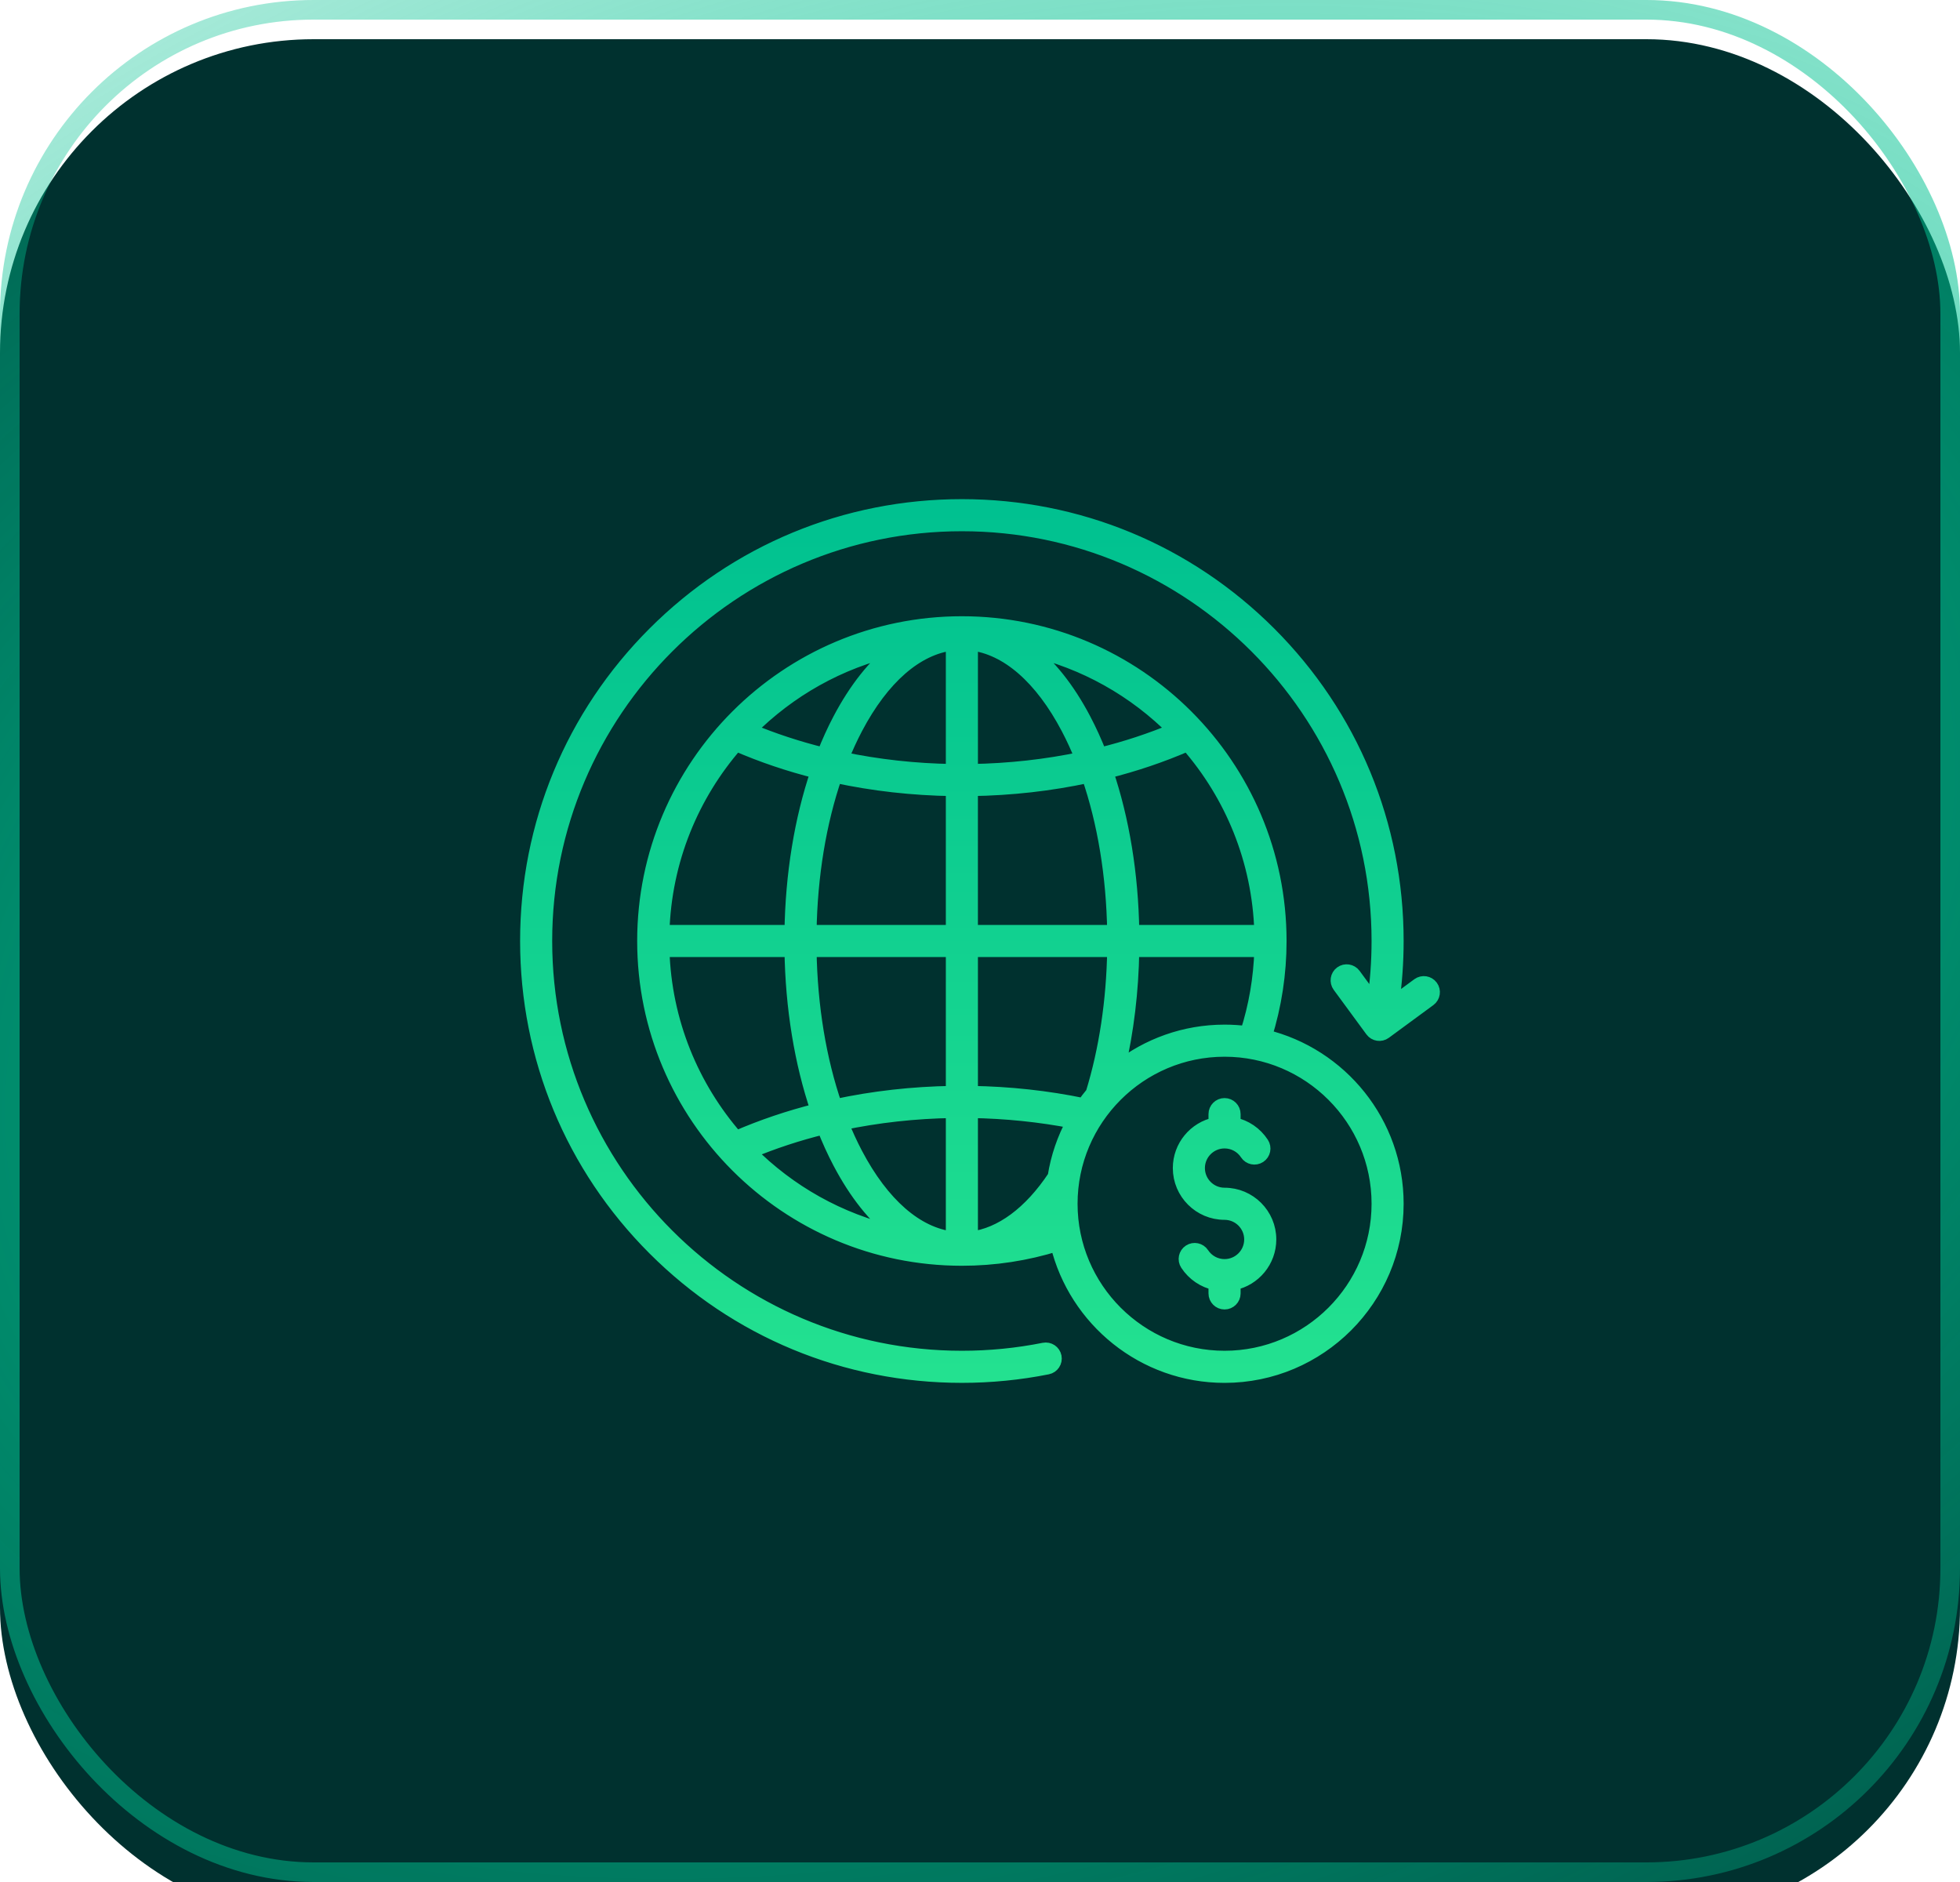
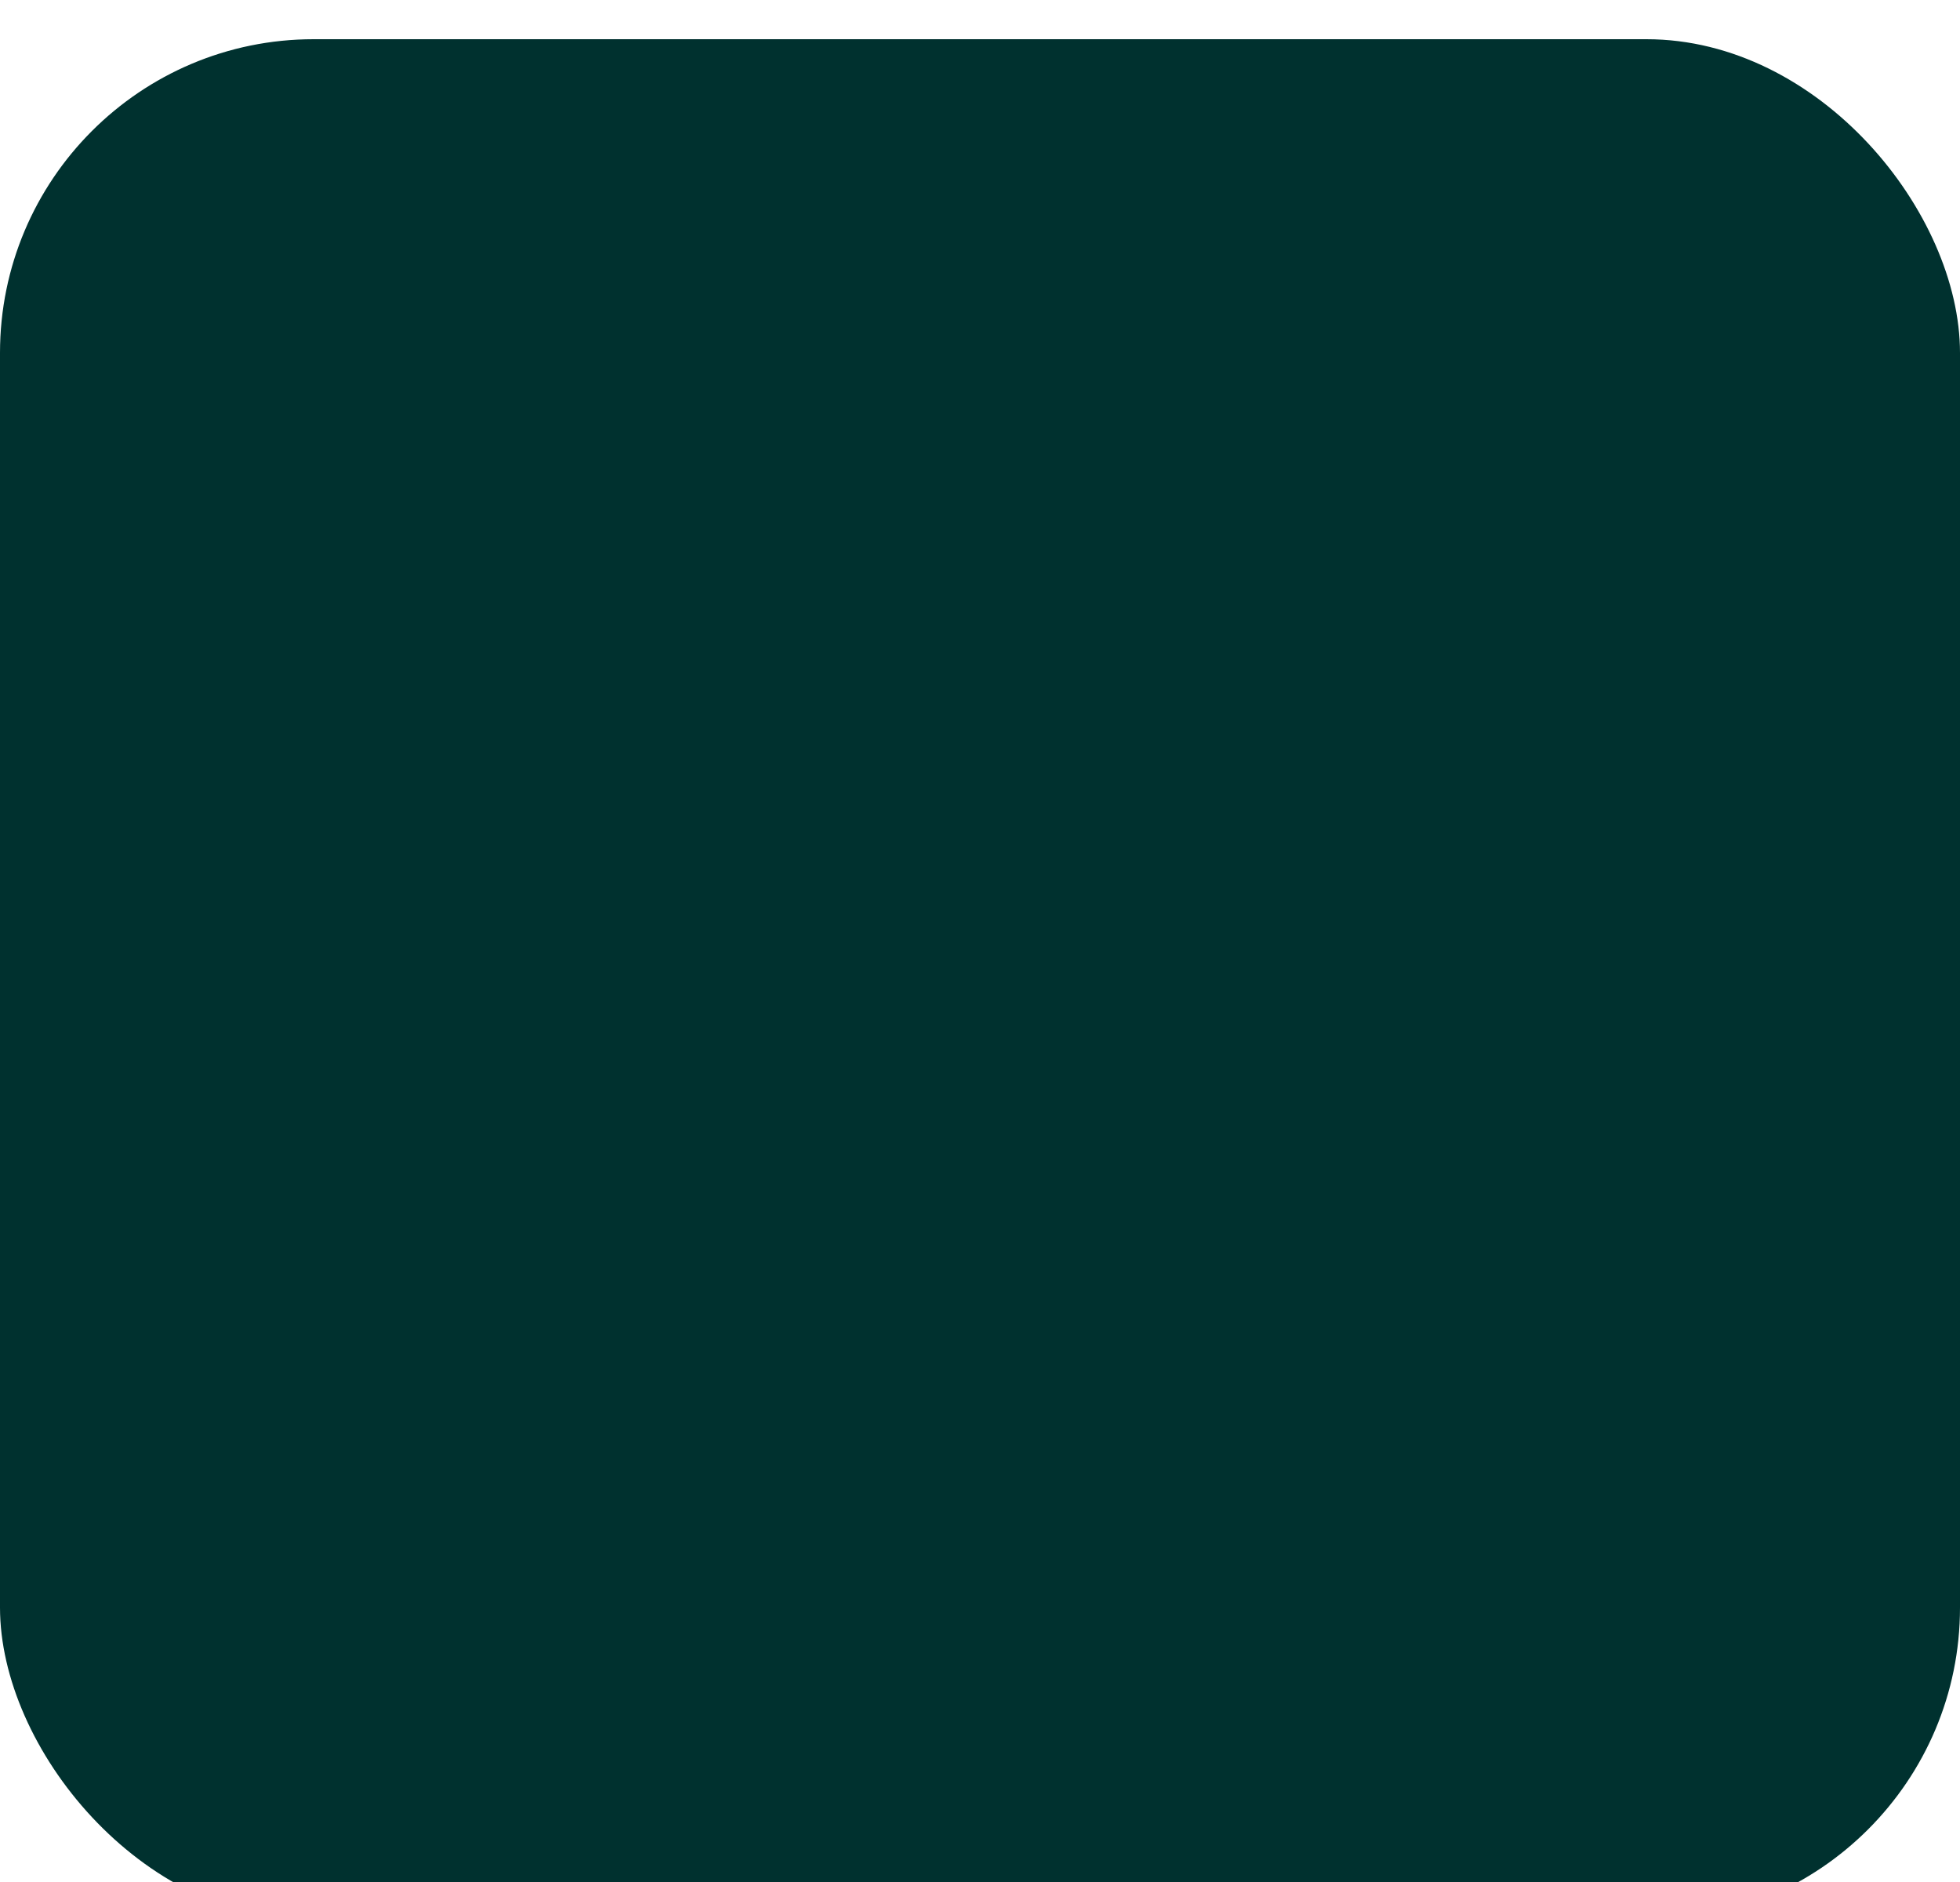
<svg xmlns="http://www.w3.org/2000/svg" width="100" height="96" viewBox="0 0 100 96" fill="none">
  <g filter="url(#filter0_i_158_301)">
    <rect width="100" height="96" rx="16" fill="#00312F" />
  </g>
-   <rect x="0.5" y="0.5" width="99" height="95" rx="15.5" stroke="url(#paint0_radial_158_301)" />
-   <path d="M64.548 52.863C65.04 51.295 65.291 49.661 65.291 48C65.291 39.058 58.017 31.784 49.075 31.784C40.133 31.784 32.859 39.058 32.859 48C32.859 56.942 40.133 64.216 49.075 64.216C50.736 64.216 52.369 63.966 53.938 63.474C54.871 67.323 58.346 70.19 62.477 70.19C67.322 70.19 71.264 66.248 71.264 61.403C71.264 57.271 68.397 53.797 64.548 52.863ZM62.478 52.616C60.432 52.616 58.548 53.318 57.054 54.494C57.498 52.602 57.745 50.554 57.777 48.469H64.346C64.302 49.911 64.059 51.328 63.62 52.69C63.246 52.641 62.865 52.616 62.478 52.616ZM53.8 60.022C52.567 61.882 51.073 62.983 49.544 63.171V56.68C51.316 56.707 53.064 56.887 54.755 57.215C54.287 58.074 53.958 59.02 53.8 60.022ZM57.777 47.532C57.733 44.598 57.271 41.797 56.448 39.371C57.89 39.01 59.278 38.542 60.591 37.97C62.837 40.546 64.235 43.879 64.346 47.532H57.777ZM56.839 47.532H49.543V40.259C51.592 40.229 53.604 40.001 55.53 39.585C56.34 41.933 56.794 44.663 56.839 47.532ZM49.544 39.322V32.83C51.389 33.049 53.128 34.559 54.485 37.139C54.744 37.632 54.982 38.152 55.2 38.696C53.379 39.08 51.479 39.292 49.544 39.322ZM48.607 39.322C46.672 39.293 44.773 39.08 42.951 38.697C43.169 38.153 43.407 37.632 43.666 37.14C45.023 34.56 46.762 33.05 48.607 32.831V39.322ZM48.607 40.259V47.532H41.311C41.356 44.663 41.81 41.933 42.619 39.585C44.547 40.001 46.558 40.229 48.607 40.259ZM40.374 47.532H33.805C33.915 43.88 35.313 40.546 37.559 37.97C38.873 38.541 40.26 39.01 41.702 39.371C40.879 41.797 40.418 44.598 40.374 47.532ZM40.374 48.469C40.418 51.403 40.879 54.205 41.703 56.63C40.261 56.991 38.874 57.459 37.56 58.031C35.313 55.454 33.915 52.121 33.805 48.469H40.374ZM41.311 48.469H48.607V55.741C46.558 55.771 44.547 56 42.62 56.415C41.81 54.068 41.356 51.338 41.311 48.469ZM48.607 56.679V63.17C46.762 62.951 45.023 61.44 43.666 58.86C43.407 58.368 43.169 57.848 42.951 57.304C44.773 56.922 46.672 56.709 48.607 56.679ZM55.283 56.365C53.425 55.98 51.498 55.769 49.544 55.741V48.469H56.839C56.798 51.046 56.42 53.559 55.738 55.771C55.578 55.962 55.426 56.16 55.283 56.365ZM59.911 37.241C58.707 37.745 57.439 38.162 56.125 38.486C55.88 37.86 55.609 37.265 55.314 36.703C54.489 35.133 53.517 33.918 52.453 33.099C55.331 33.751 57.902 35.217 59.911 37.241ZM45.696 33.099C44.632 33.919 43.662 35.133 42.836 36.703C42.54 37.264 42.269 37.86 42.025 38.486C40.71 38.161 39.443 37.744 38.238 37.241C40.249 35.217 42.82 33.751 45.696 33.099ZM38.239 58.76C39.444 58.256 40.711 57.838 42.026 57.515C42.27 58.14 42.541 58.736 42.837 59.298C43.662 60.867 44.633 62.083 45.697 62.902C42.82 62.249 40.249 60.784 38.239 58.76ZM52.431 62.908C52.87 62.573 53.293 62.172 53.697 61.708C53.706 61.991 53.729 62.27 53.765 62.546C53.325 62.687 52.88 62.808 52.431 62.908ZM62.478 69.252C58.15 69.252 54.628 65.731 54.628 61.403C54.628 57.074 58.15 53.553 62.478 53.553C66.807 53.553 70.328 57.074 70.328 61.403C70.327 65.731 66.806 69.252 62.478 69.252ZM64.767 63.223C64.767 64.325 63.985 65.248 62.946 65.464V65.976C62.946 66.235 62.736 66.445 62.477 66.445C62.218 66.445 62.008 66.235 62.008 65.976V65.465C61.421 65.342 60.899 64.993 60.562 64.478C60.42 64.261 60.48 63.971 60.697 63.829C60.913 63.687 61.204 63.748 61.346 63.964C61.597 64.347 62.02 64.576 62.477 64.576C63.222 64.576 63.829 63.97 63.829 63.224C63.829 62.479 63.222 61.873 62.477 61.873C61.215 61.873 60.188 60.846 60.188 59.583C60.188 58.481 60.97 57.559 62.008 57.343V56.831C62.008 56.572 62.218 56.362 62.477 56.362C62.736 56.362 62.946 56.572 62.946 56.831V57.343C63.534 57.464 64.055 57.815 64.392 58.33C64.534 58.546 64.474 58.837 64.257 58.978C64.041 59.12 63.75 59.06 63.609 58.843C63.358 58.46 62.935 58.231 62.477 58.231C61.732 58.231 61.125 58.838 61.125 59.583C61.125 60.328 61.732 60.935 62.477 60.935C63.74 60.934 64.767 61.961 64.767 63.223ZM72.923 50.988L70.652 52.656C70.444 52.809 70.151 52.765 69.997 52.556L68.329 50.285C68.176 50.076 68.22 49.783 68.429 49.63C68.638 49.477 68.931 49.521 69.085 49.73L70.101 51.113C70.251 50.086 70.328 49.043 70.328 48C70.328 36.282 60.794 26.748 49.076 26.748C37.357 26.748 27.823 36.282 27.823 48C27.823 59.719 37.357 69.252 49.076 69.252C50.485 69.252 51.893 69.114 53.262 68.84C53.516 68.789 53.762 68.954 53.813 69.207C53.863 69.462 53.698 69.708 53.445 69.759C52.017 70.044 50.546 70.189 49.076 70.189C43.149 70.189 37.576 67.881 33.386 63.69C29.195 59.5 26.886 53.927 26.886 48C26.886 42.073 29.194 36.501 33.385 32.31C37.575 28.12 43.148 25.811 49.075 25.811C55.002 25.811 60.574 28.119 64.766 32.31C68.956 36.501 71.264 42.073 71.264 48C71.264 49.077 71.187 50.153 71.034 51.212L72.368 50.231C72.576 50.079 72.869 50.123 73.023 50.332C73.177 50.541 73.132 50.834 72.923 50.988Z" fill="url(#paint1_linear_158_301)" stroke="url(#paint2_linear_158_301)" stroke-width="0.7" />
  <defs>
    <filter id="filter0_i_158_301" x="0" y="0" width="100" height="98" filterUnits="userSpaceOnUse" color-interpolation-filters="sRGB">
      <feFlood flood-opacity="0" result="BackgroundImageFix" />
      <feBlend mode="normal" in="SourceGraphic" in2="BackgroundImageFix" result="shape" />
      <feColorMatrix in="SourceAlpha" type="matrix" values="0 0 0 0 0 0 0 0 0 0 0 0 0 0 0 0 0 0 127 0" result="hardAlpha" />
      <feOffset dy="2" />
      <feGaussianBlur stdDeviation="5.5" />
      <feComposite in2="hardAlpha" operator="arithmetic" k2="-1" k3="1" />
      <feColorMatrix type="matrix" values="0 0 0 0 0 0 0 0 0 0.69 0 0 0 0 0.514 0 0 0 0.48 0" />
      <feBlend mode="normal" in2="shape" result="effect1_innerShadow_158_301" />
    </filter>
    <radialGradient id="paint0_radial_158_301" cx="0" cy="0" r="1" gradientUnits="userSpaceOnUse" gradientTransform="translate(50 48) rotate(72.163) scale(90.943 137.042)">
      <stop stop-color="#00C190" />
      <stop offset="1" stop-color="#00C190" stop-opacity="0" />
    </radialGradient>
    <linearGradient id="paint1_linear_158_301" x1="50" y1="25.811" x2="50" y2="70.19" gradientUnits="userSpaceOnUse">
      <stop stop-color="#00C190" />
      <stop offset="1" stop-color="#23E190" />
    </linearGradient>
    <linearGradient id="paint2_linear_158_301" x1="50" y1="25.811" x2="50" y2="70.19" gradientUnits="userSpaceOnUse">
      <stop stop-color="#00C190" />
      <stop offset="1" stop-color="#23E190" />
    </linearGradient>
  </defs>
</svg>